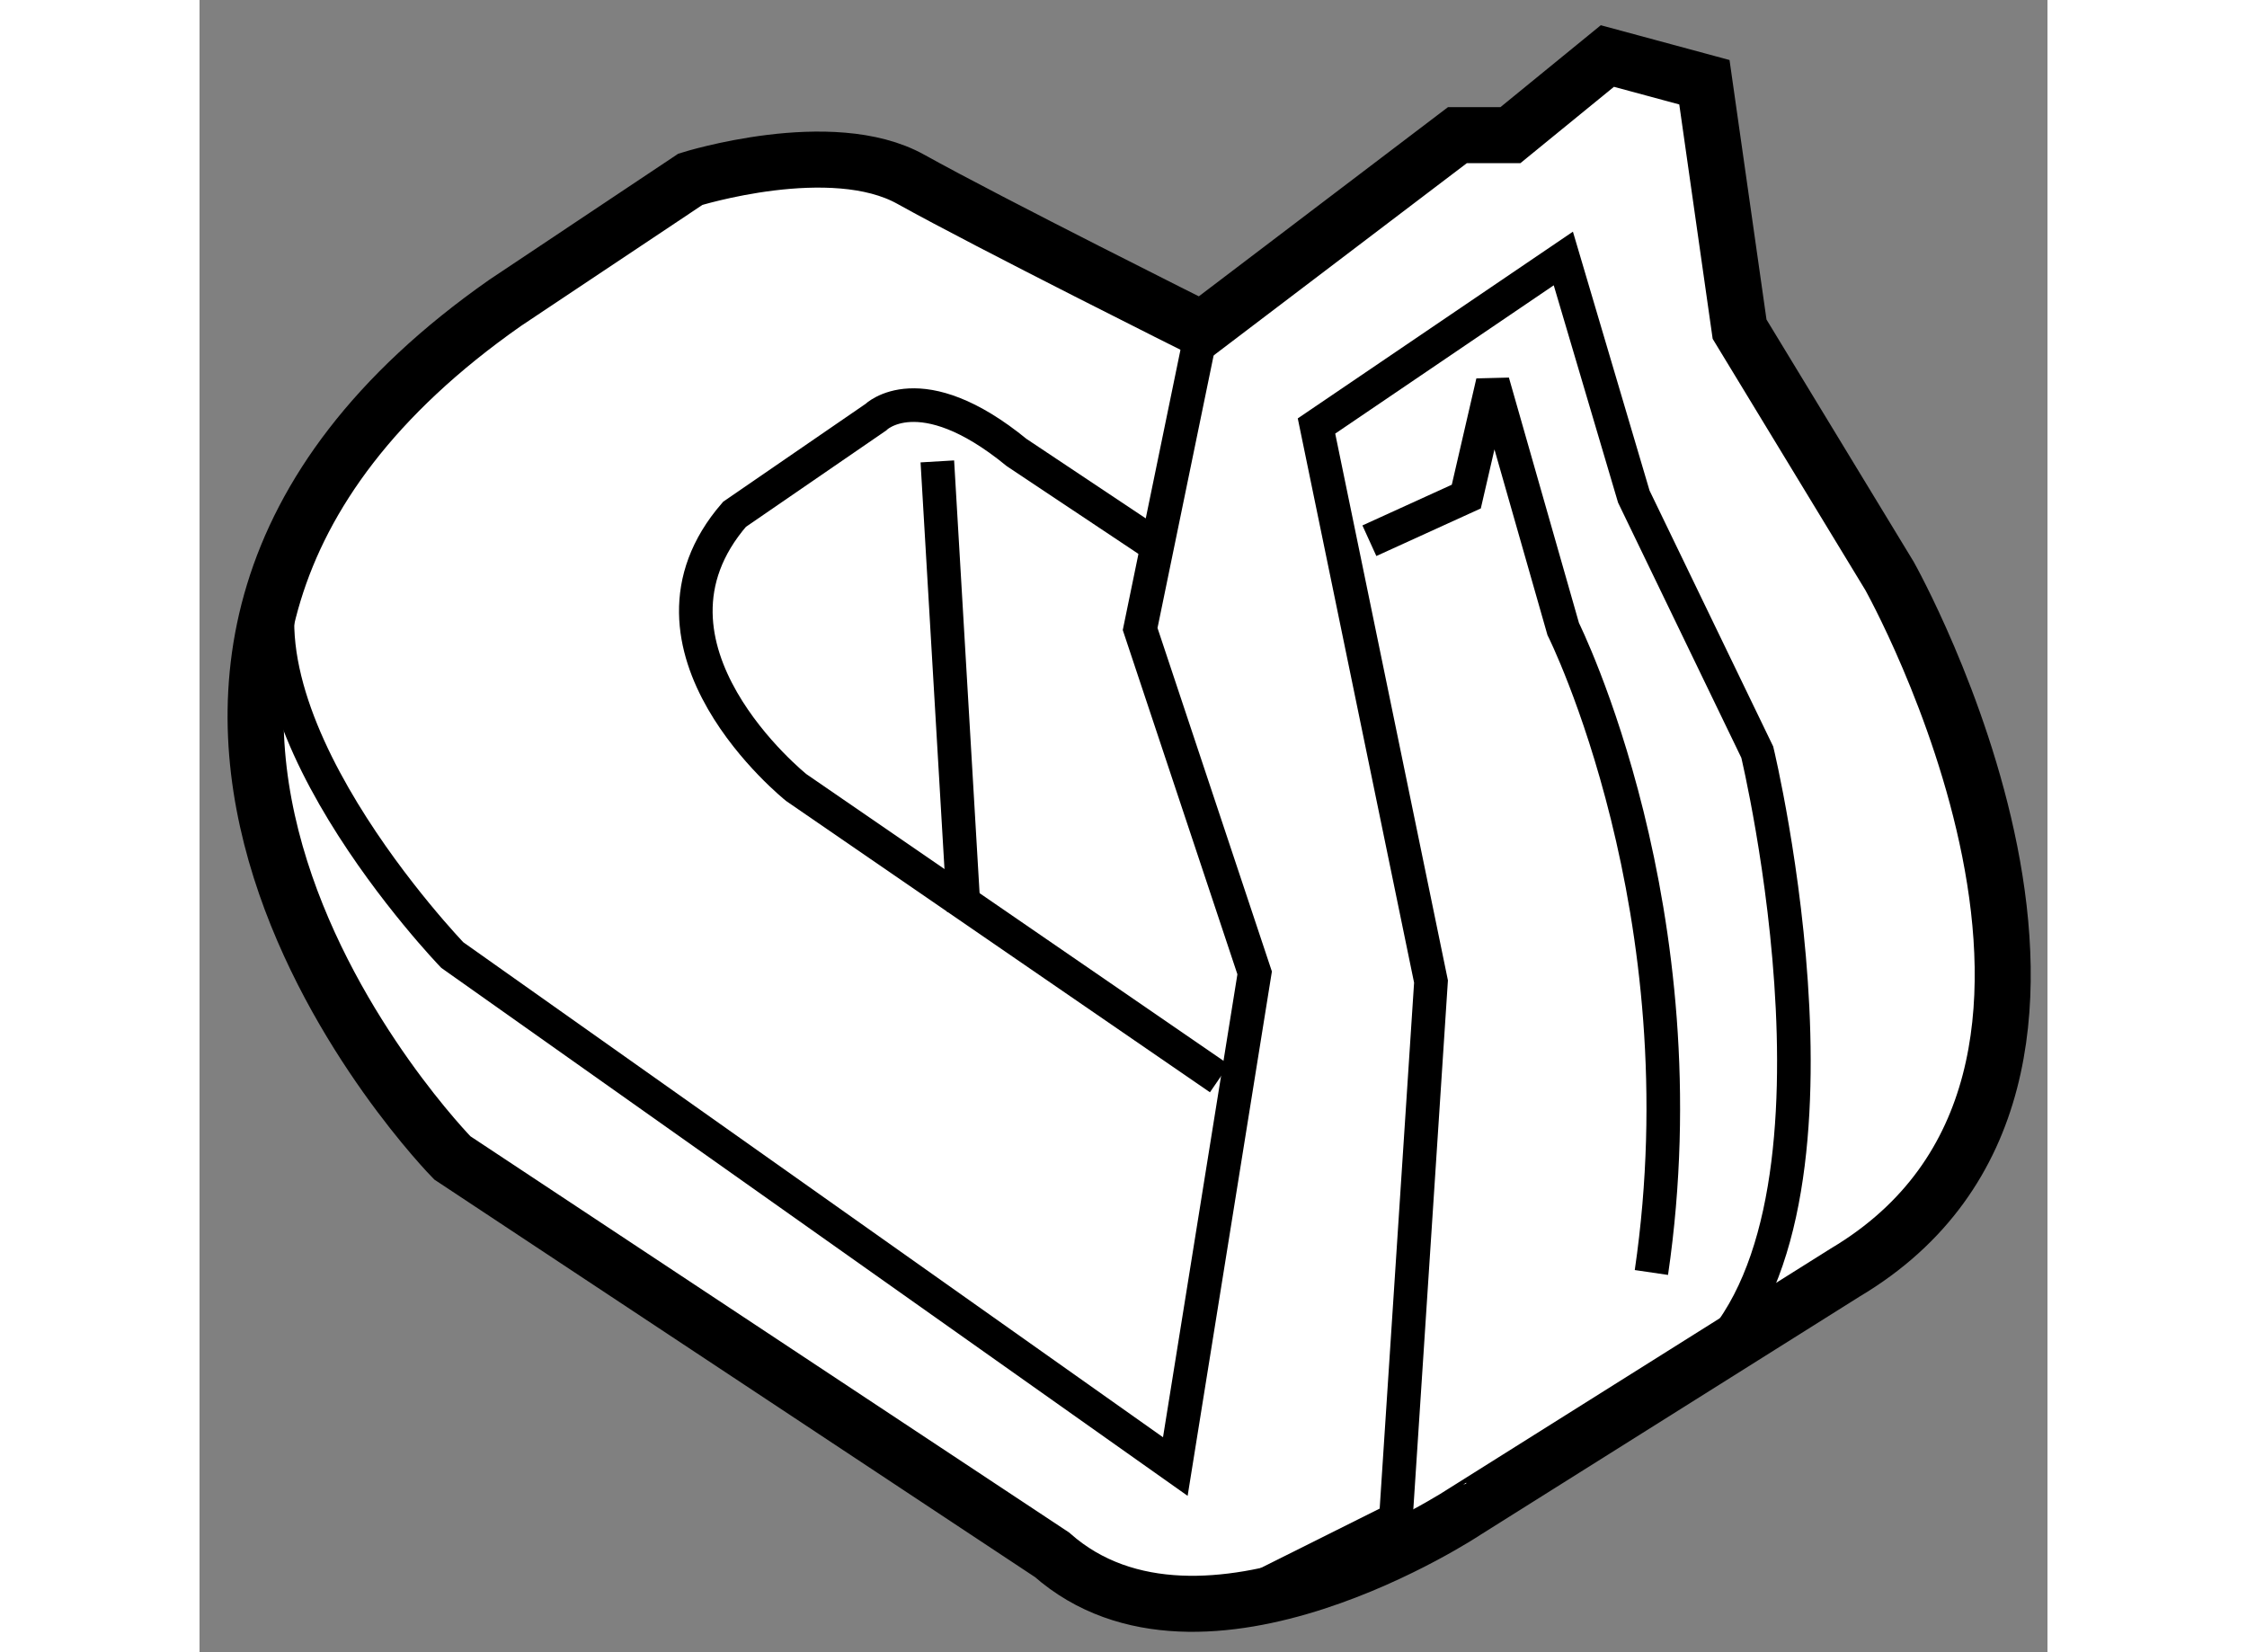
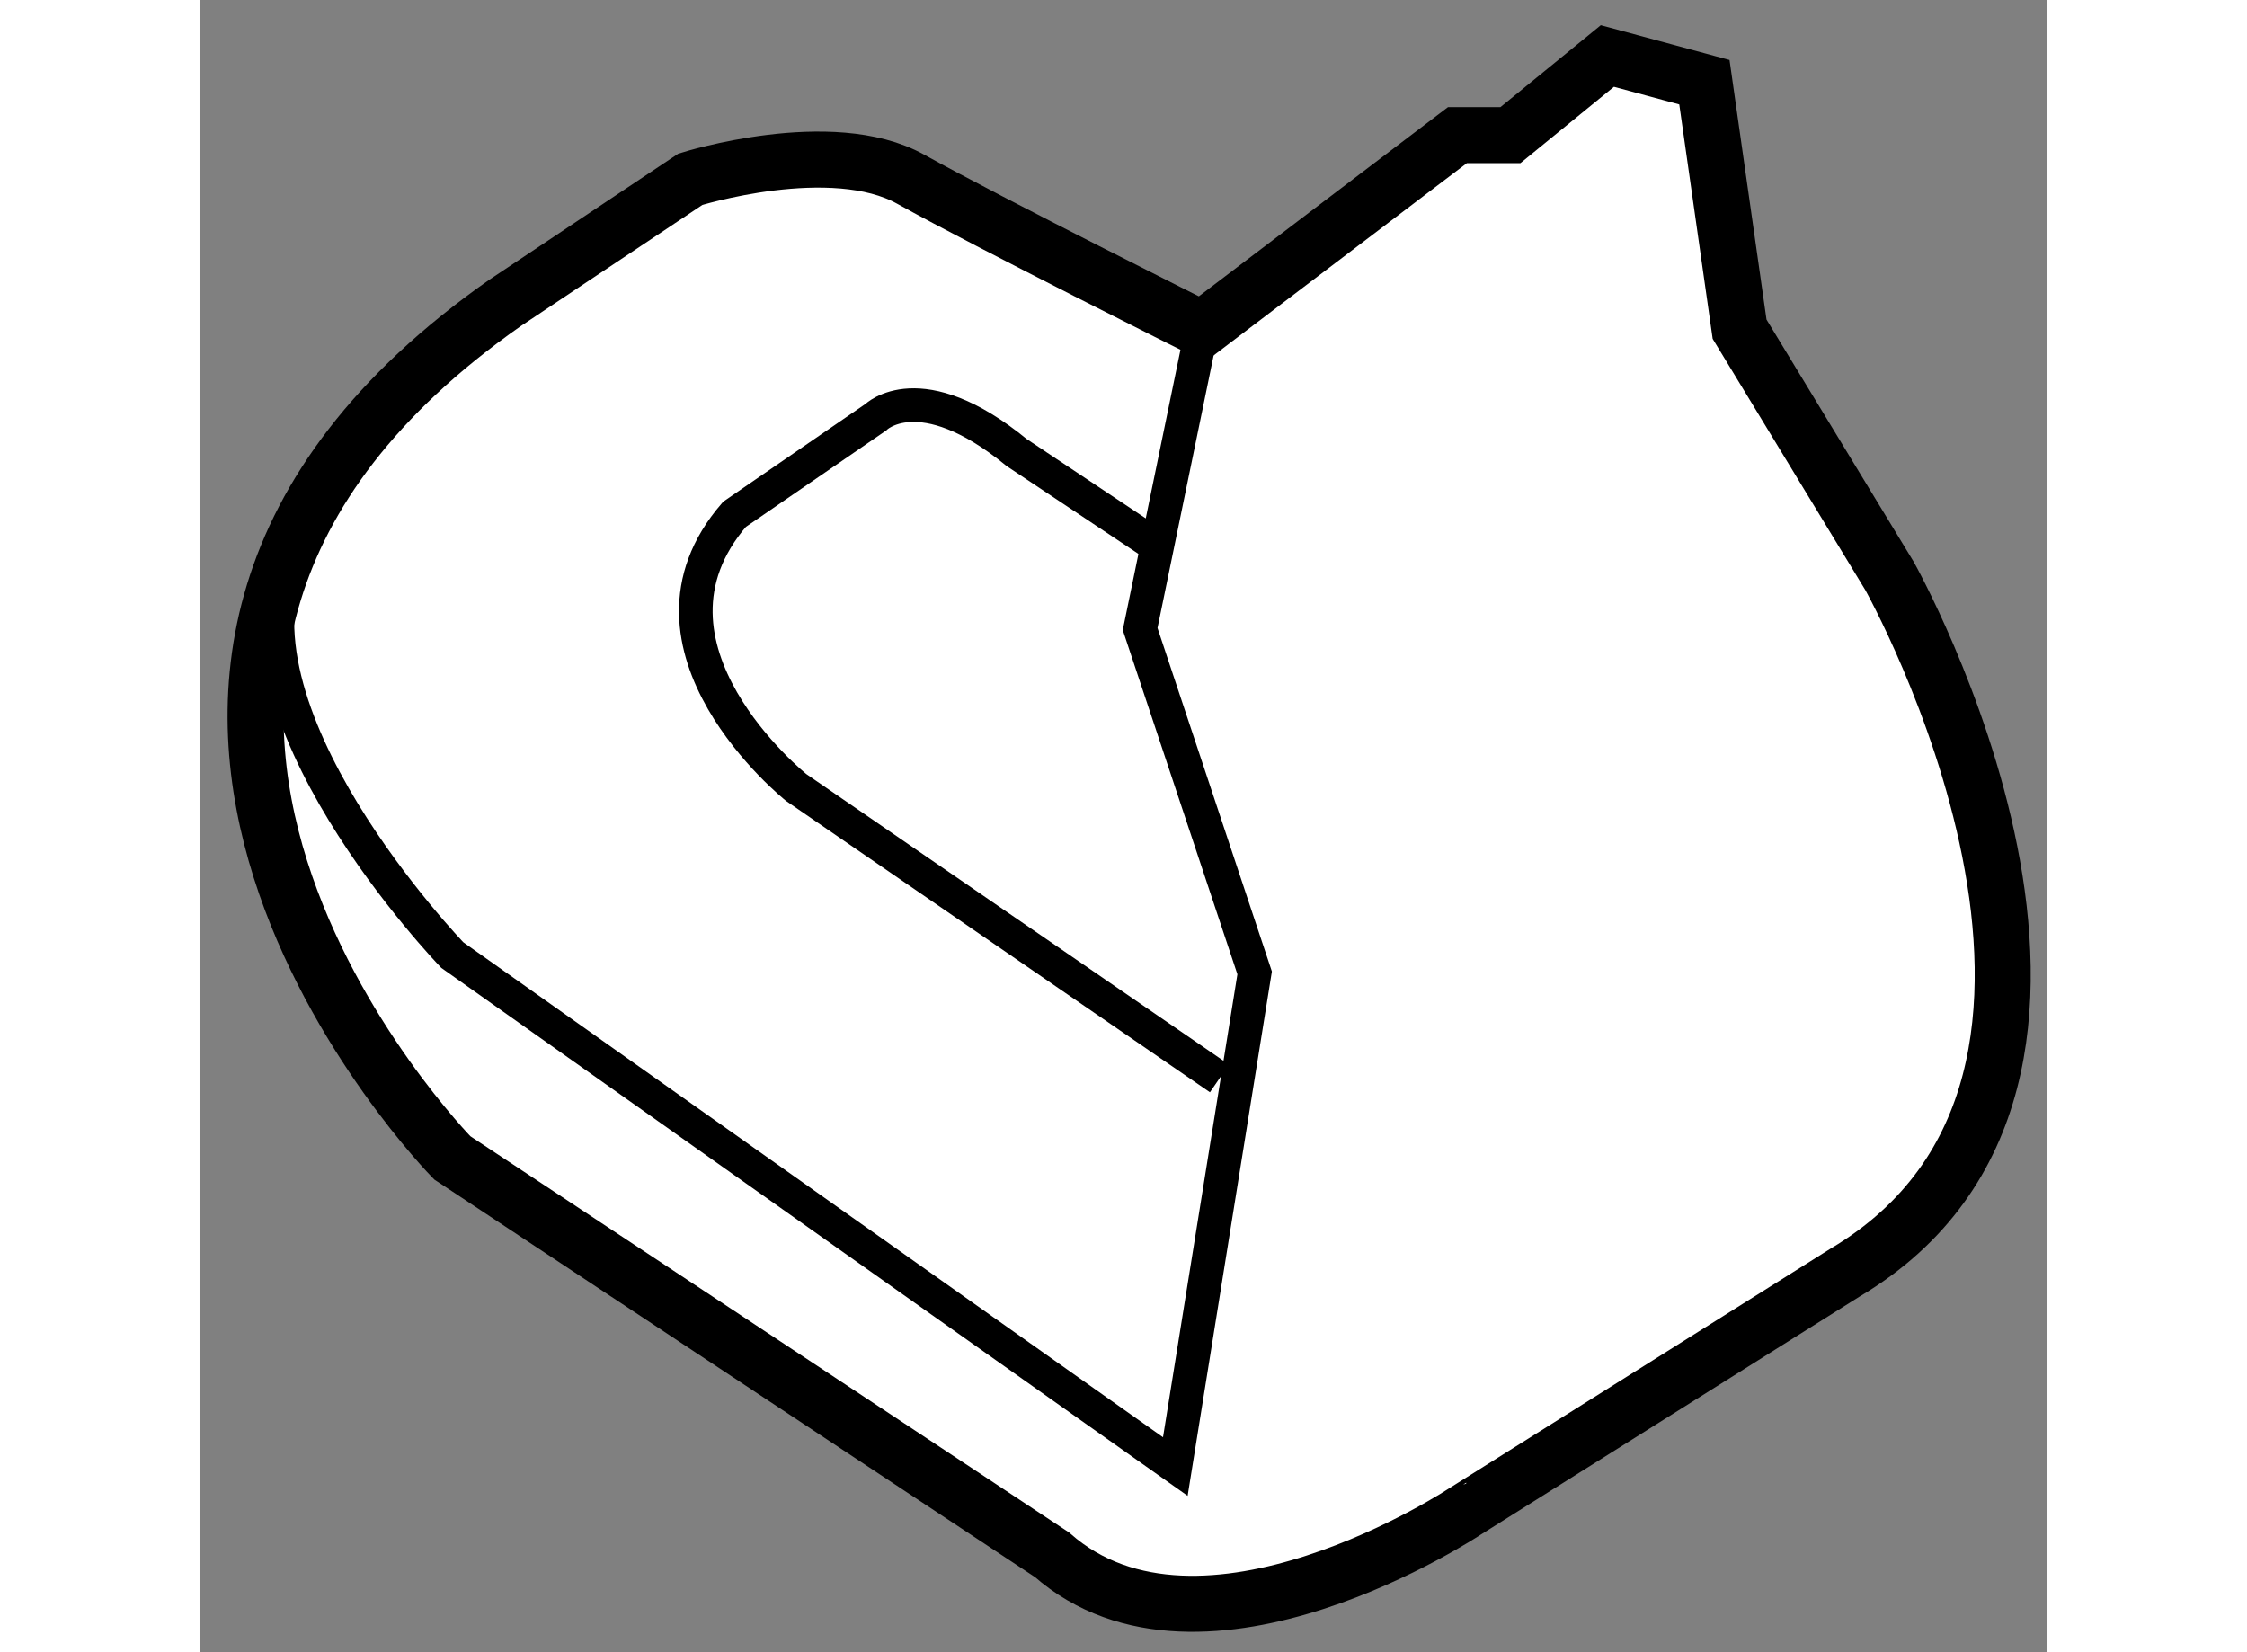
<svg xmlns="http://www.w3.org/2000/svg" version="1.1" x="0px" y="0px" width="244.8px" height="180px" viewBox="7.562 158.477 16.493 14.746" enable-background="new 0 0 244.8 180" xml:space="preserve">
  <rect x="7.562" y="158.477" width="16.493" height="14.746" fill="#808080" stroke="none" />
  <g>
    <path fill="#FFFFFF" stroke="#000000" stroke-width="0.5" d="M15.17,172.353l-5.352-3.542c0,0-4.249-4.327,0.473-7.632    l1.652-1.102c0,0,1.259-0.395,1.967,0c0.708,0.394,2.598,1.338,2.598,1.338l2.281-1.732h0.473l0.865-0.706l0.866,0.234    l0.314,2.204l1.338,2.202c0,0,2.518,4.484-0.395,6.217l-3.383,2.126C18.868,171.96,16.507,173.531,15.17,172.353z" />
    <path fill="none" stroke="#000000" stroke-width="0.3" d="M16.665,168.102l-3.777-2.596c0,0-1.574-1.258-0.551-2.439l1.259-0.865    c0,0,0.394-0.394,1.259,0.314l1.181,0.787" />
    <path fill="none" stroke="#000000" stroke-width="0.3" d="M16.508,161.415l-0.551,2.676l1.022,3.069l-0.708,4.406l-6.453-4.565    c0,0-2.125-2.204-1.416-3.62" />
-     <path fill="none" stroke="#000000" stroke-width="0.3" d="M16.665,172.823l1.574-0.786l0.314-4.8l-1.022-4.958l2.203-1.495    l0.629,2.125l1.102,2.281c0,0,1.023,4.251-0.551,5.51" />
-     <path fill="none" stroke="#000000" stroke-width="0.3" d="M18.003,163.303l0.865-0.394l0.236-1.021l0.629,2.203    c0,0,1.26,2.517,0.787,5.743" />
-     <line fill="none" stroke="#000000" stroke-width="0.3" x1="14.383" y1="166.607" x2="14.147" y2="162.595" />
  </g>
</svg>